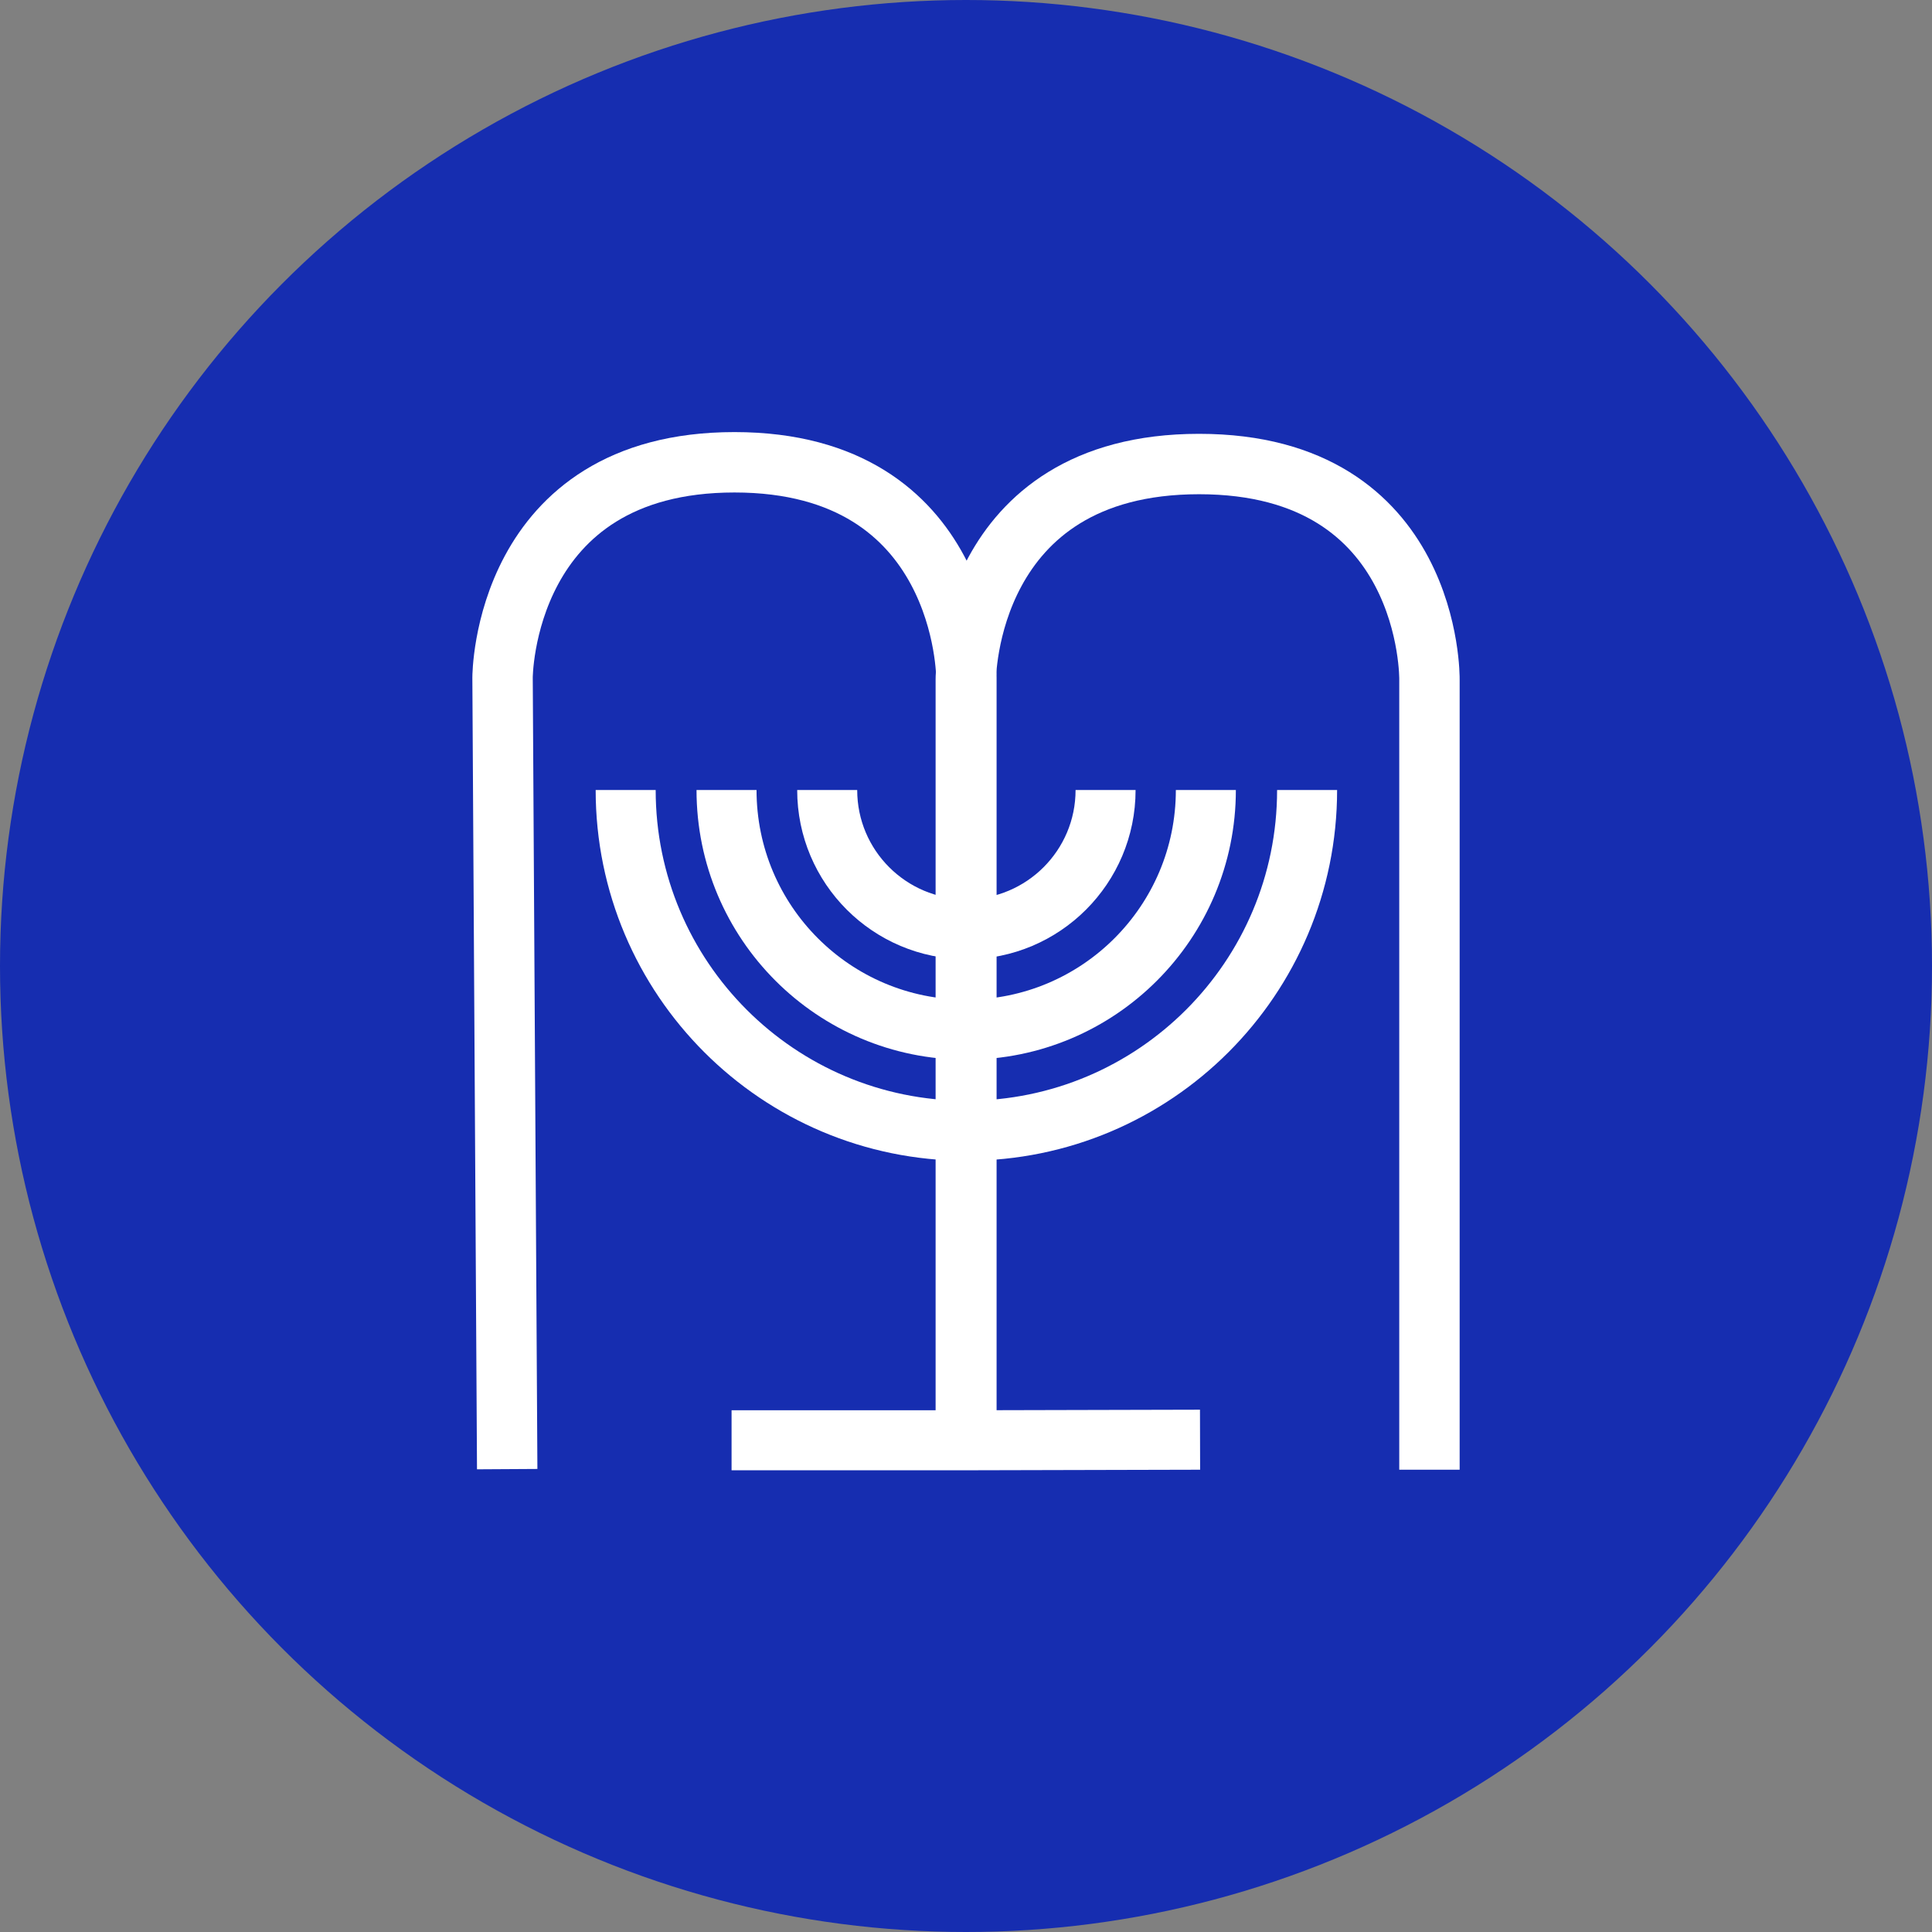
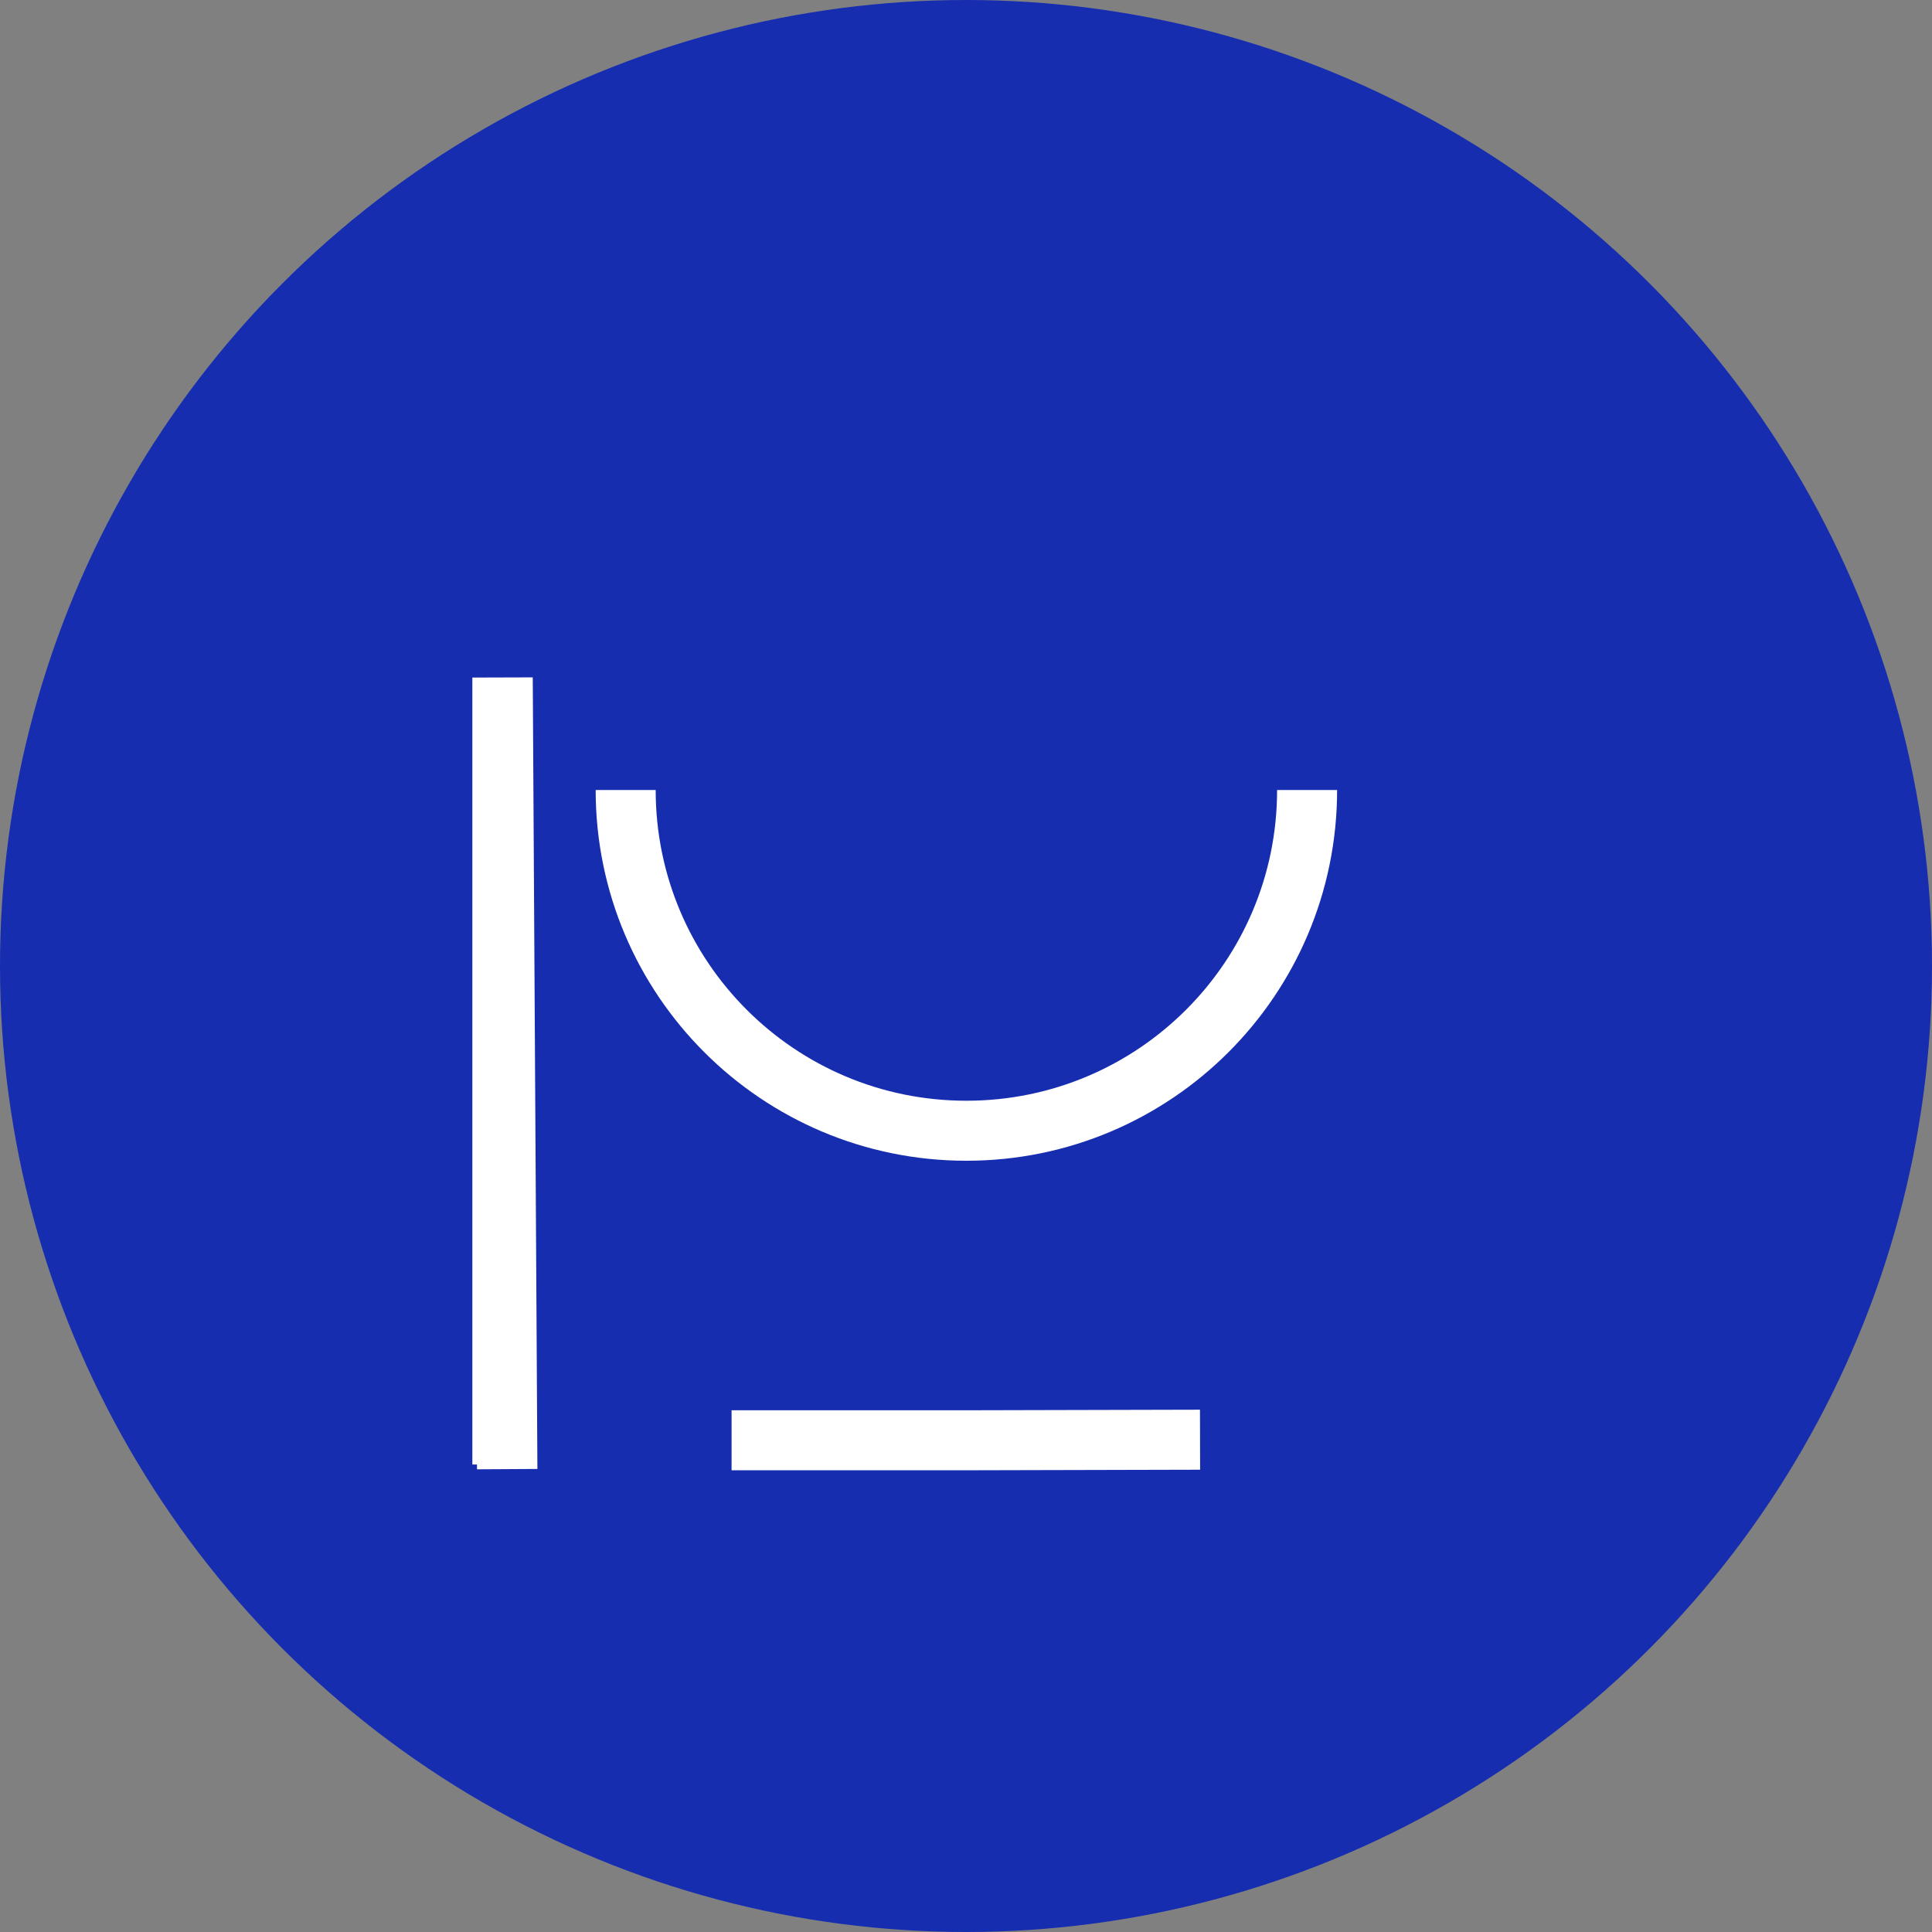
<svg xmlns="http://www.w3.org/2000/svg" id="Layer_2" viewBox="0 0 99.8 99.8">
  <rect x="0" y="0" width="99.8" height="99.8" fill="#808080" stroke="none" />
  <defs>
    <style>      .cls-1 {        stroke-width: 3.1px;      }      .cls-1, .cls-2 {        fill: none;        stroke: #fff;        stroke-miterlimit: 10;      }      .cls-2 {        stroke-width: 3.12px;      }      .cls-3 {        fill: #162db0;      }    </style>
  </defs>
  <g id="Layer_1-2" data-name="Layer_1">
    <circle class="cls-3" cx="49.9" cy="49.9" r="49.9" />
    <g>
      <polyline class="cls-1" points="37.79 74.4 49.63 74.4 61.99 74.37" />
-       <path class="cls-2" d="M26.2,75.89l-.24-40.89s0-11.12,11.98-11.12,11.98,11.12,11.98,11.12v40.65" />
-       <path class="cls-2" d="M49.89,75.74v-40.65s0-11.12,12.05-11.12,11.9,11.12,11.9,11.12v40.83" />
-       <path class="cls-1" d="M57.11,40.81c0,3.97-3.22,7.19-7.19,7.19s-7.19-3.22-7.19-7.19" />
-       <path class="cls-1" d="M62.29,40.81c0,6.84-5.54,12.38-12.38,12.38s-12.38-5.54-12.38-12.38" />
+       <path class="cls-2" d="M26.2,75.89l-.24-40.89v40.65" />
      <path class="cls-1" d="M67.52,40.81c0,9.72-7.88,17.6-17.6,17.6s-17.6-7.88-17.6-17.6" />
    </g>
  </g>
</svg>